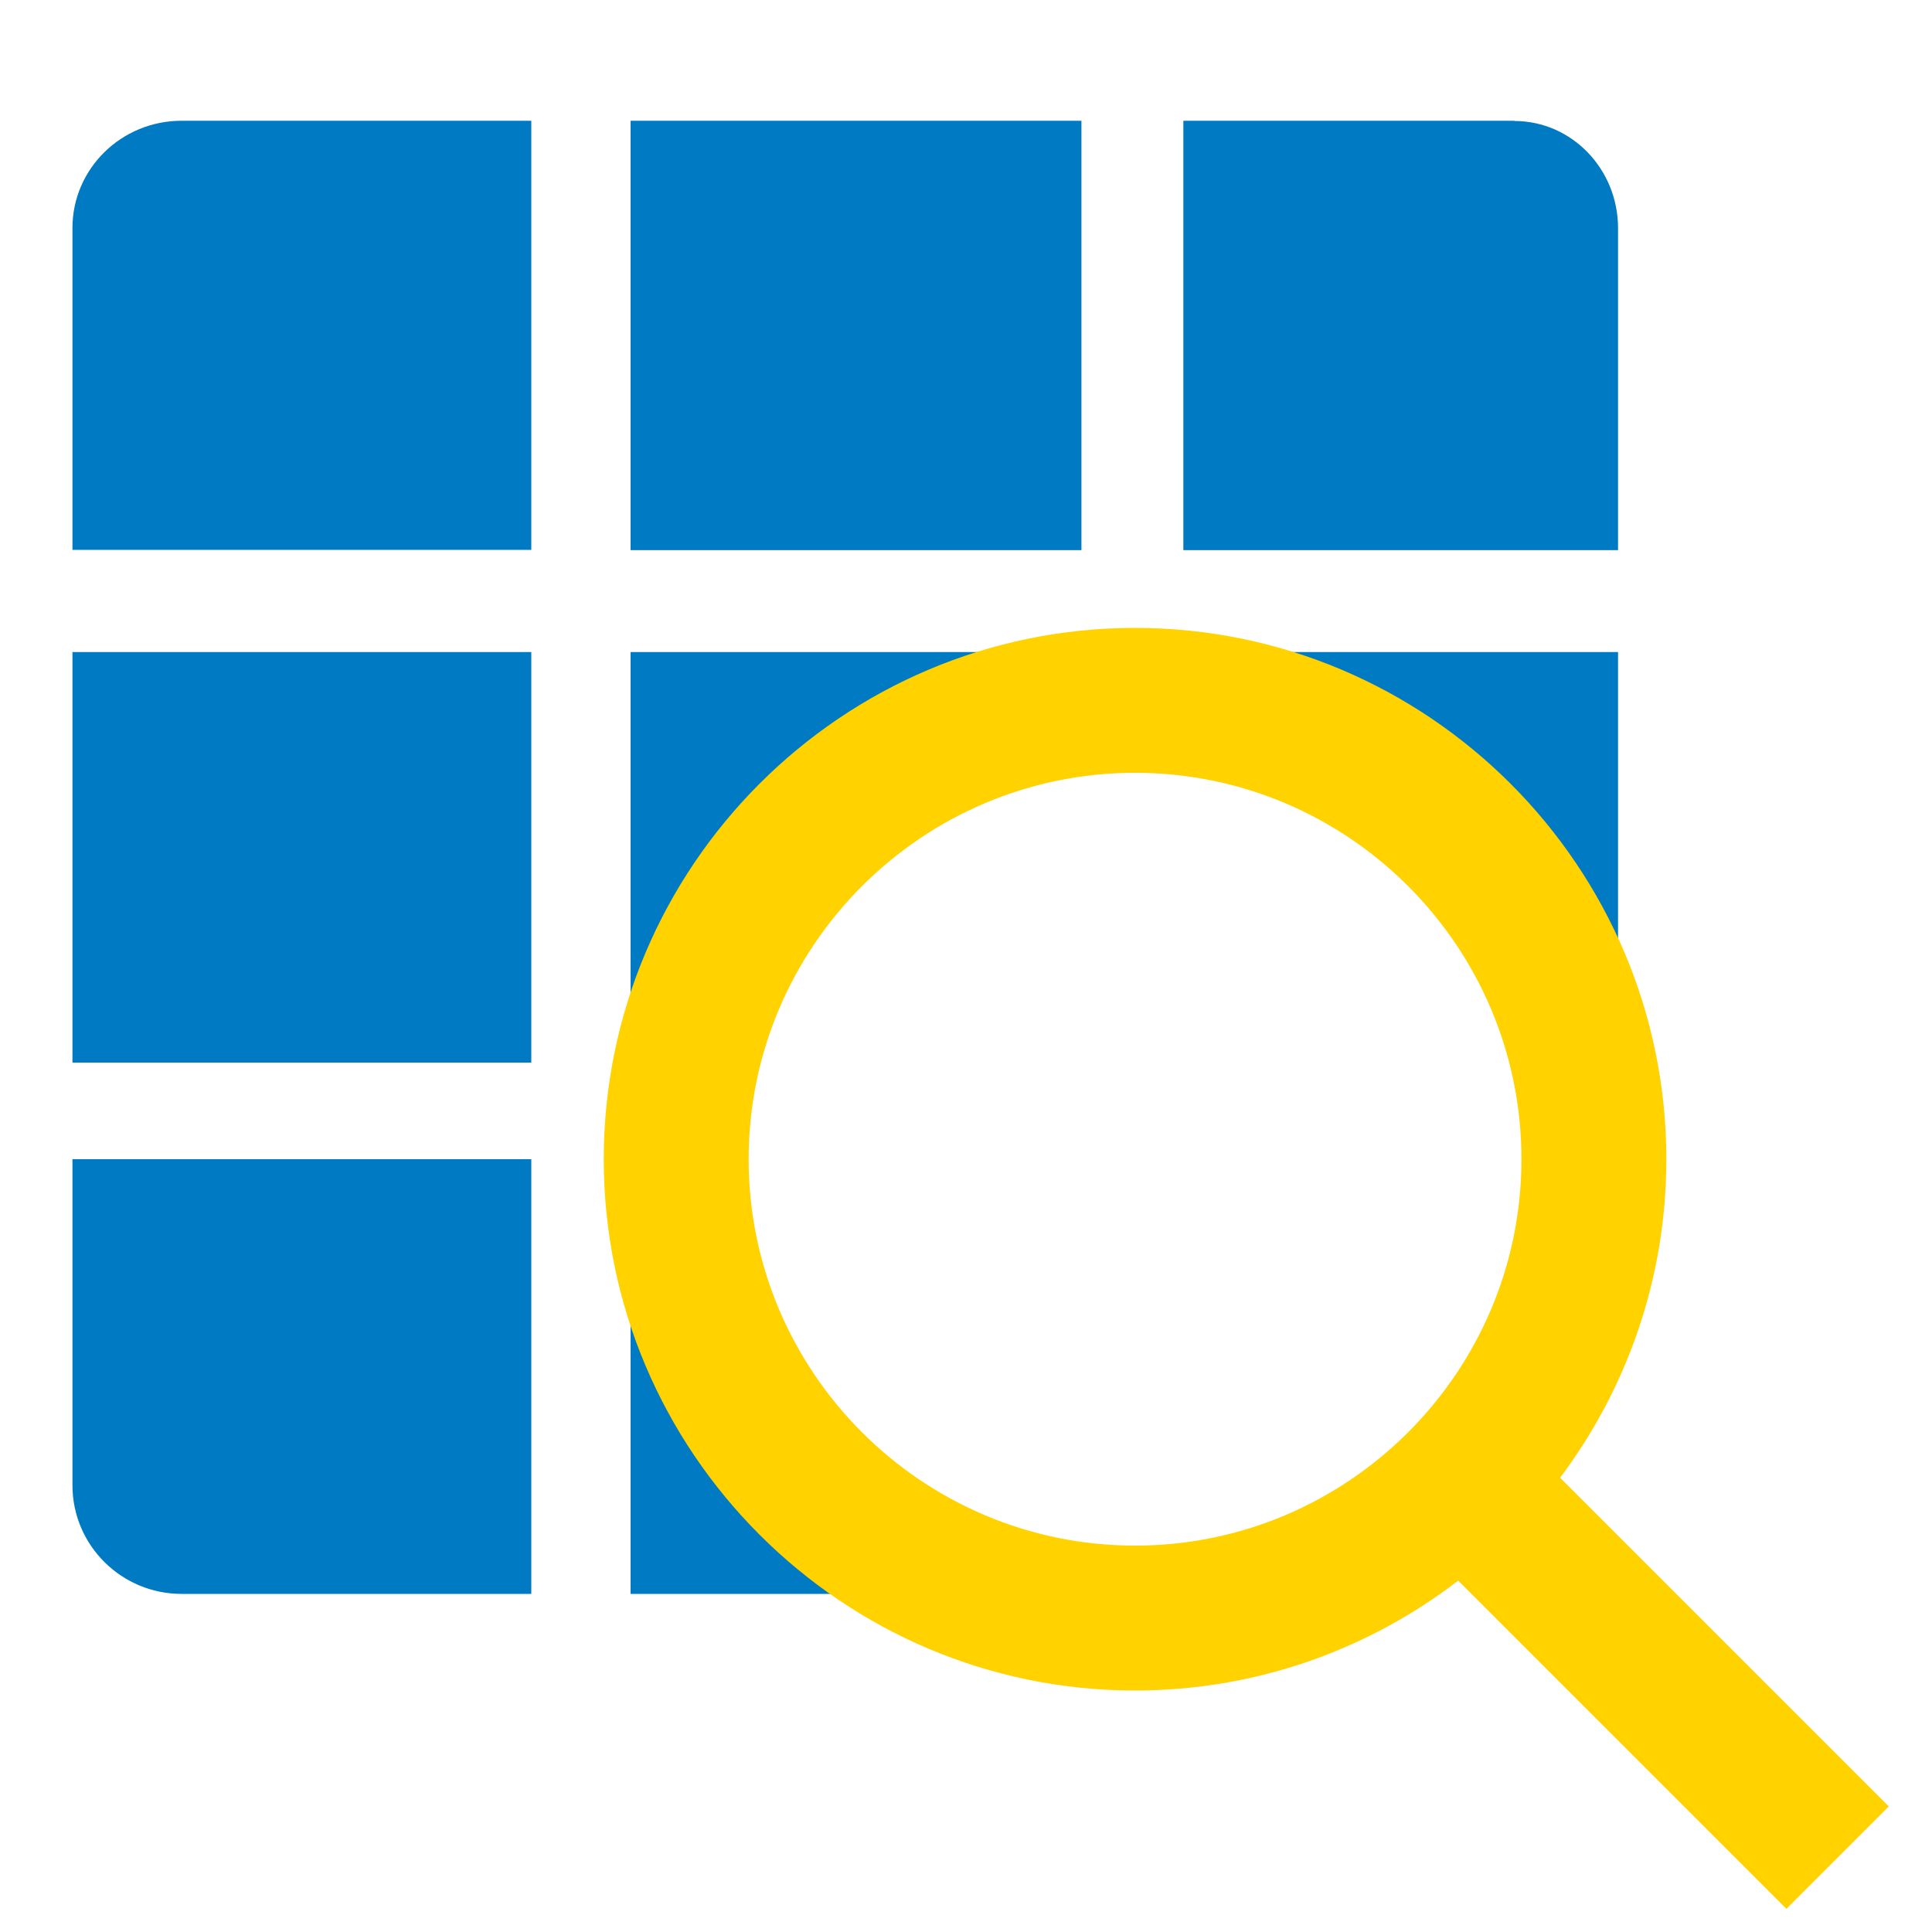
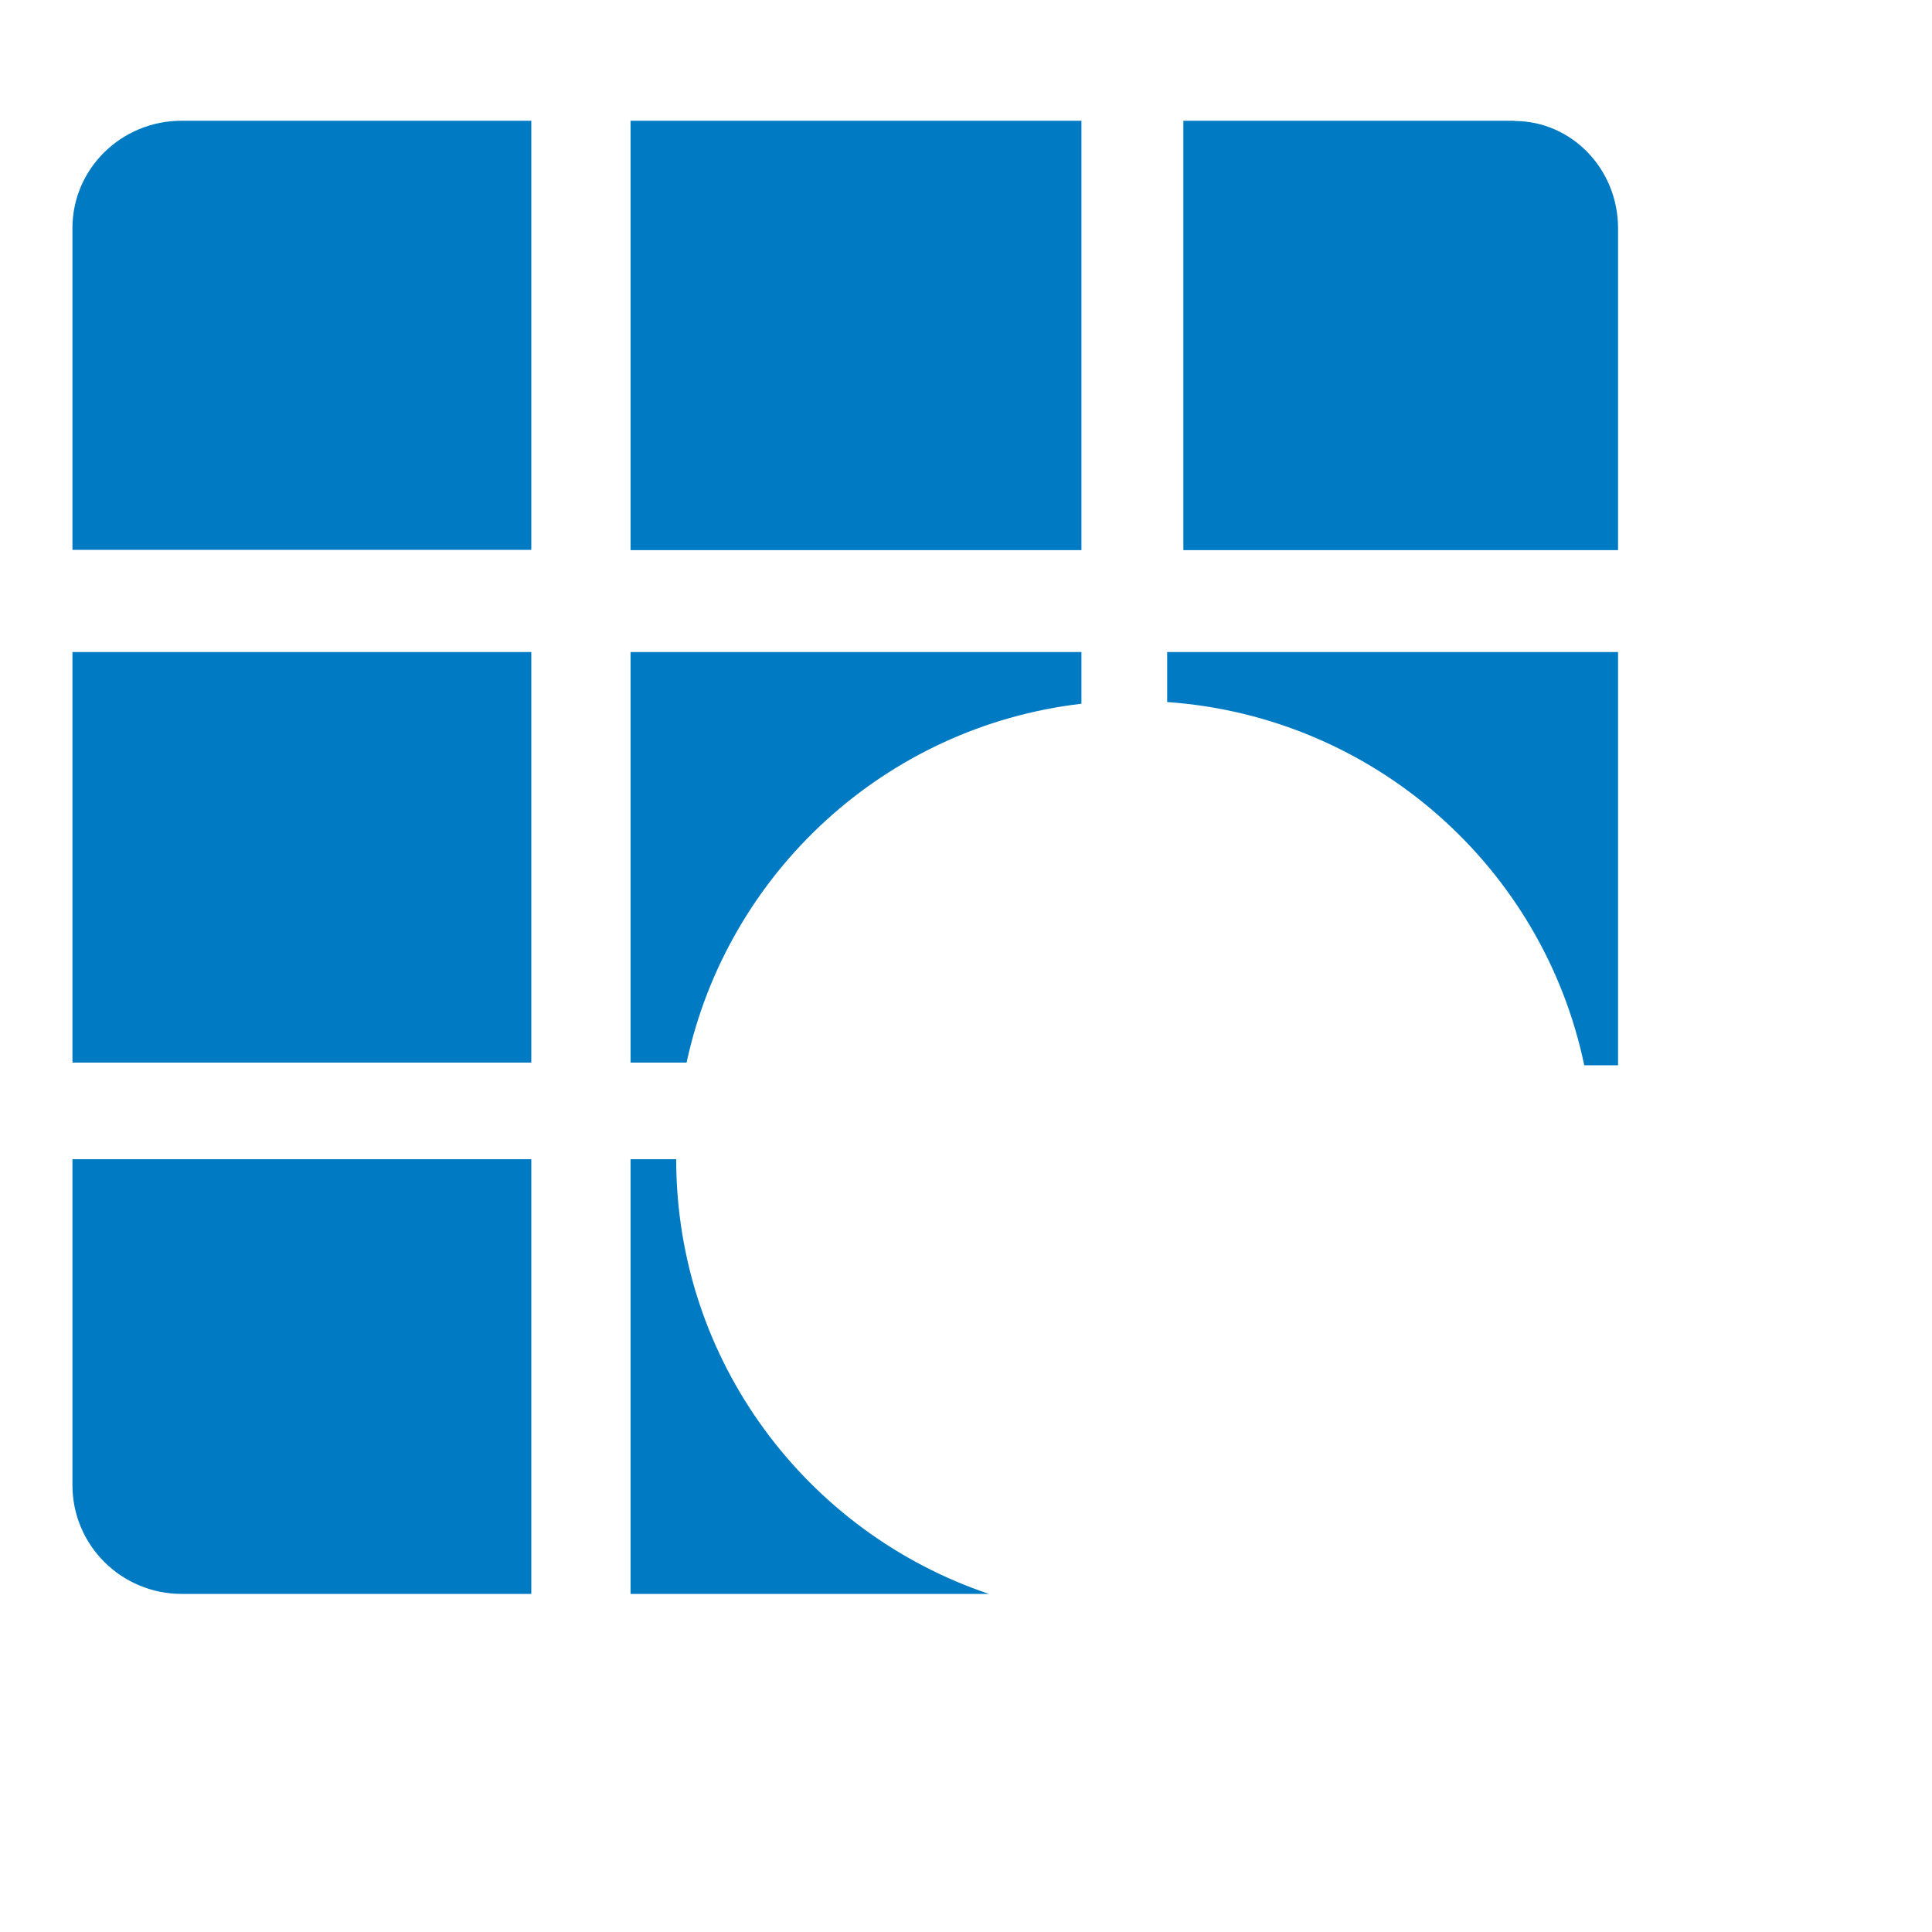
<svg xmlns="http://www.w3.org/2000/svg" viewBox="0 0 80 80">
  <path fill="none" d="M0 0h80v80H0z" />
  <path d="M3 9.44v13.33h19V5H7.52C5.02 5 3 6.99 3 9.44zM26.11 5h18.67v17.78H26.11zm36.6 0H49v17.78h18V9.45c0-2.45-1.92-4.44-4.29-4.44zM3 27h19v17H3zm41.78 2.14V27H26.11v17h2.32c1.69-7.86 8.23-13.91 16.35-14.86zm3.55-.07c8.56.6 15.56 6.84 17.27 15.04H67V27H48.33v2.07zM3 61.5C3 63.99 5.03 66 7.52 66H22V48H3v13.5zM28 48h-1.89v18h14.84C33.43 63.47 28 56.38 28 48z" fill="#007bc3" />
-   <path d="M64.6 61.19C67.36 57.51 69 52.95 69 48c0-12.13-9.87-22-22-22s-22 9.87-22 22 9.87 22 22 22c5.03 0 9.67-1.7 13.38-4.55l13.59 13.59 4.24-4.24L64.6 61.19zM47 64c-8.82 0-16-7.18-16-16s7.18-16 16-16 16 7.18 16 16-7.18 16-16 16z" fill="#ffd200" />
</svg>